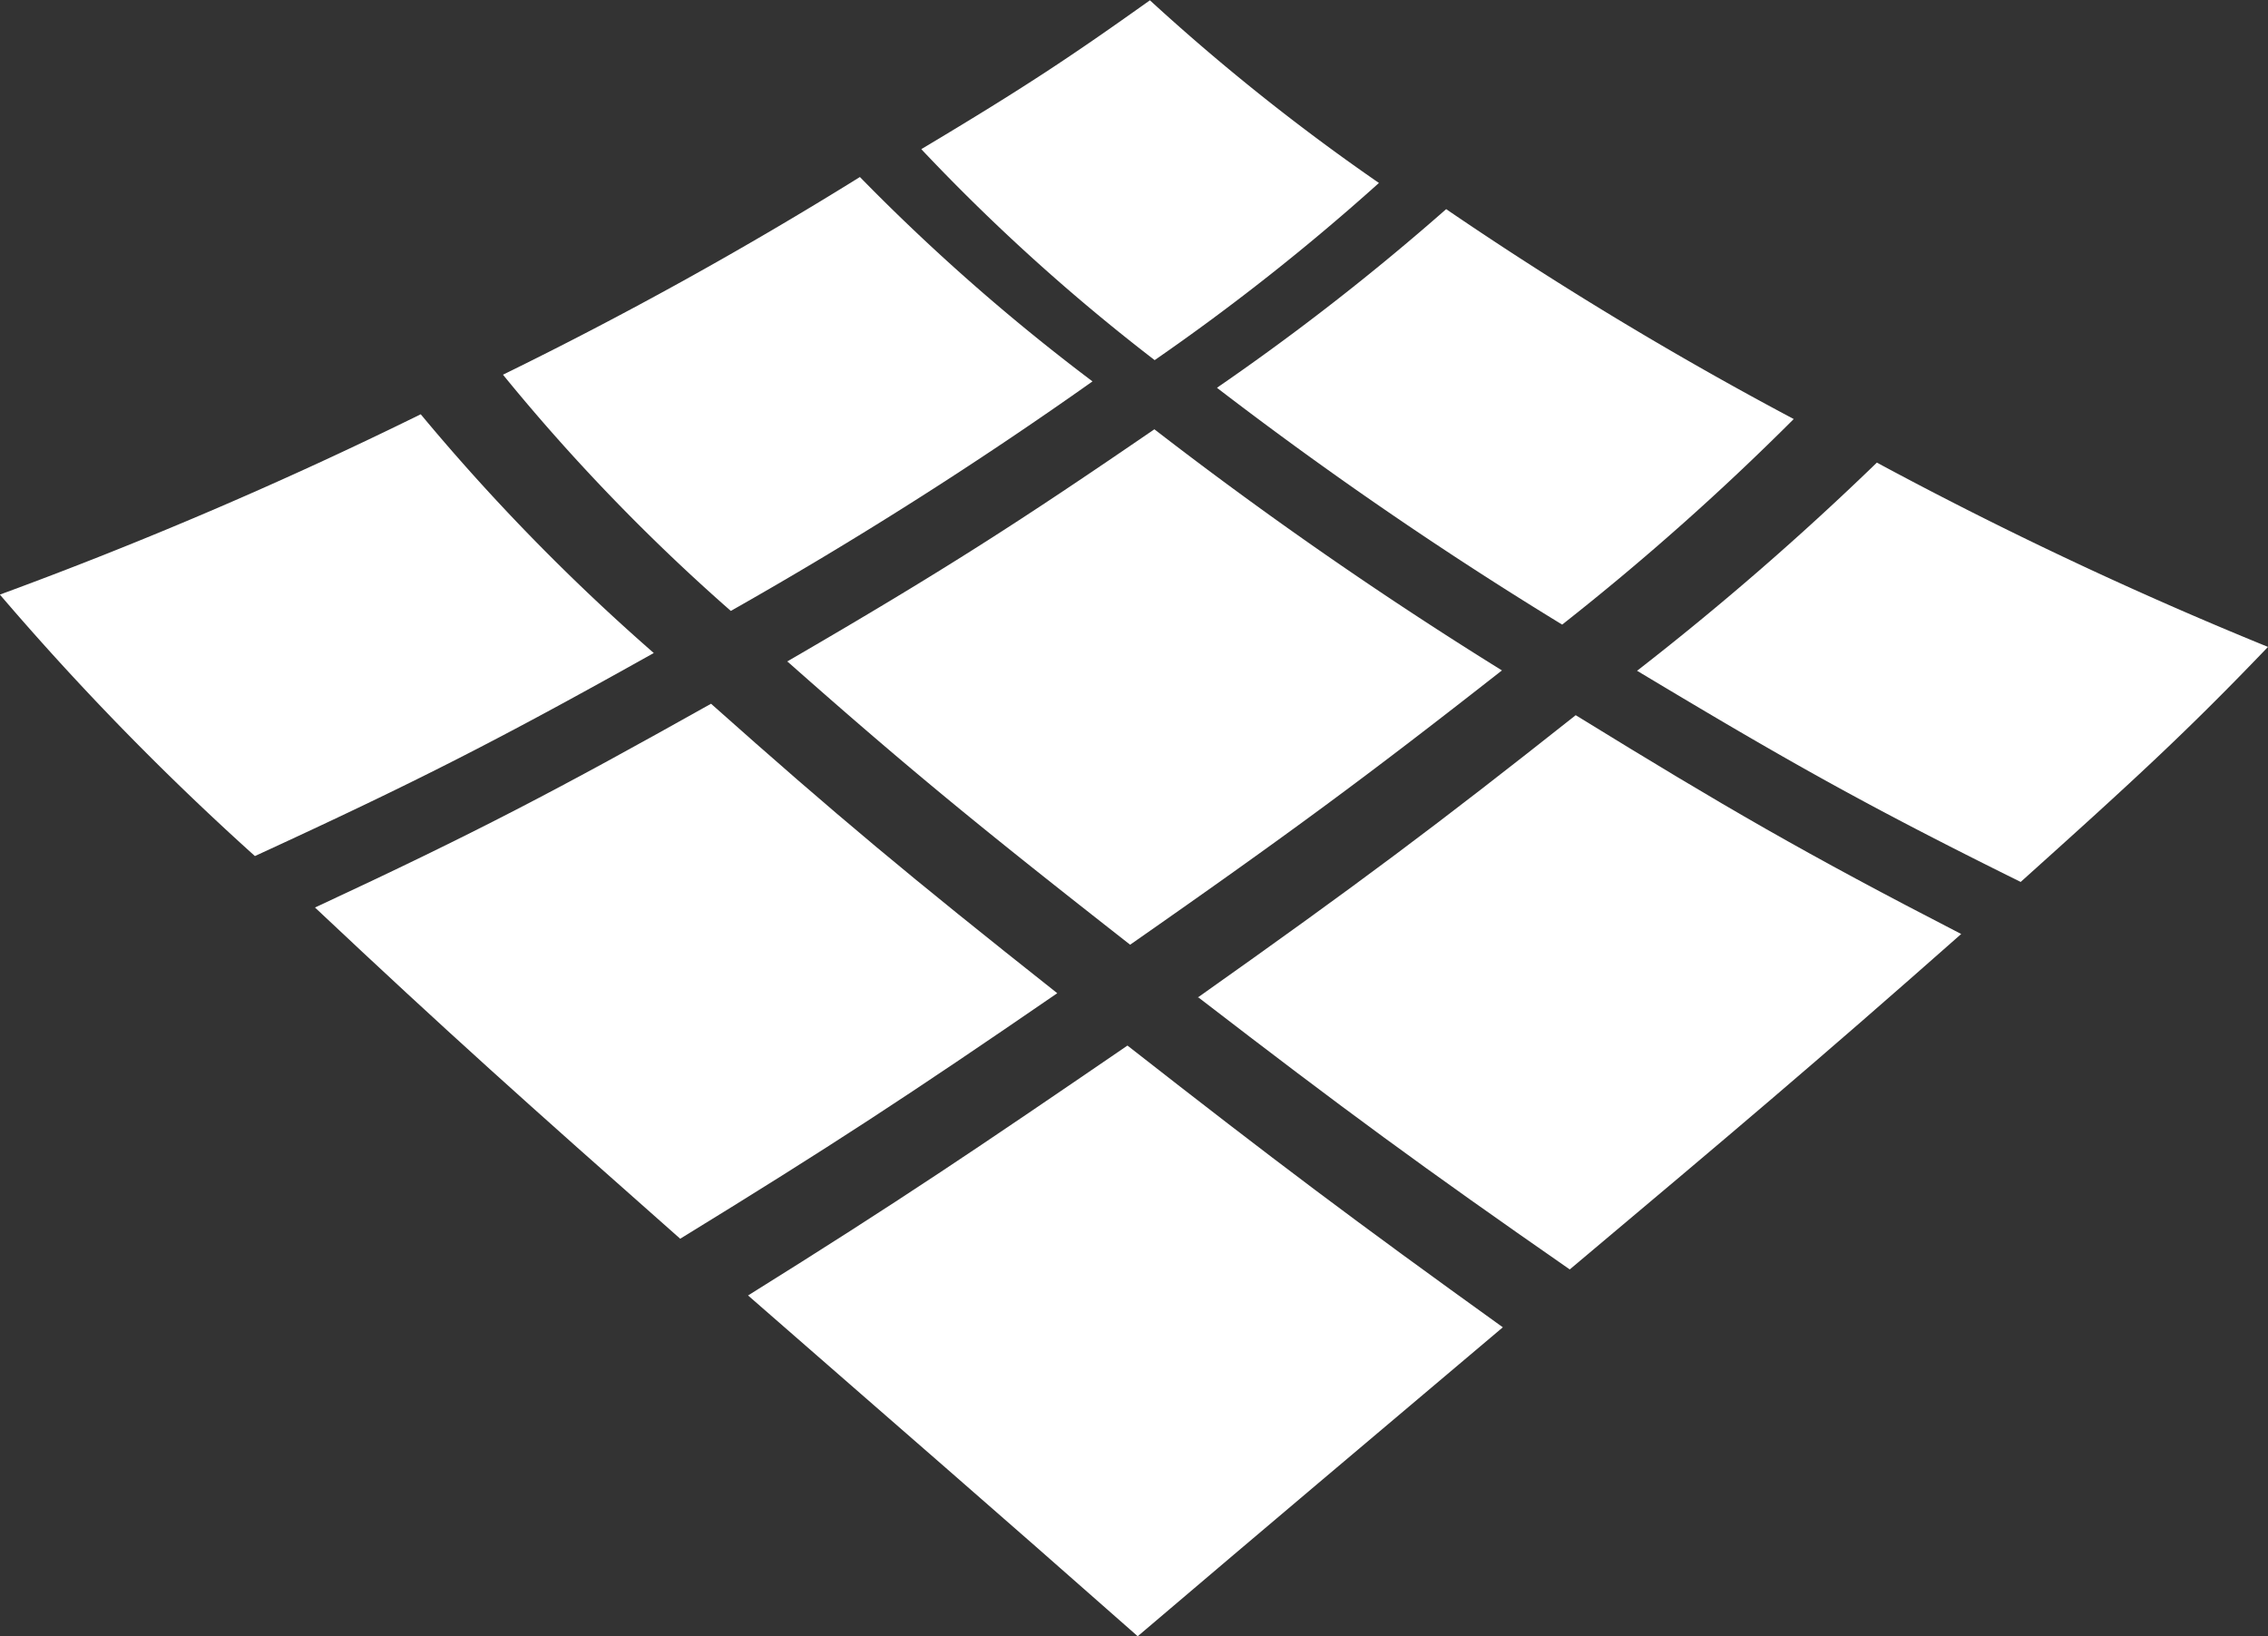
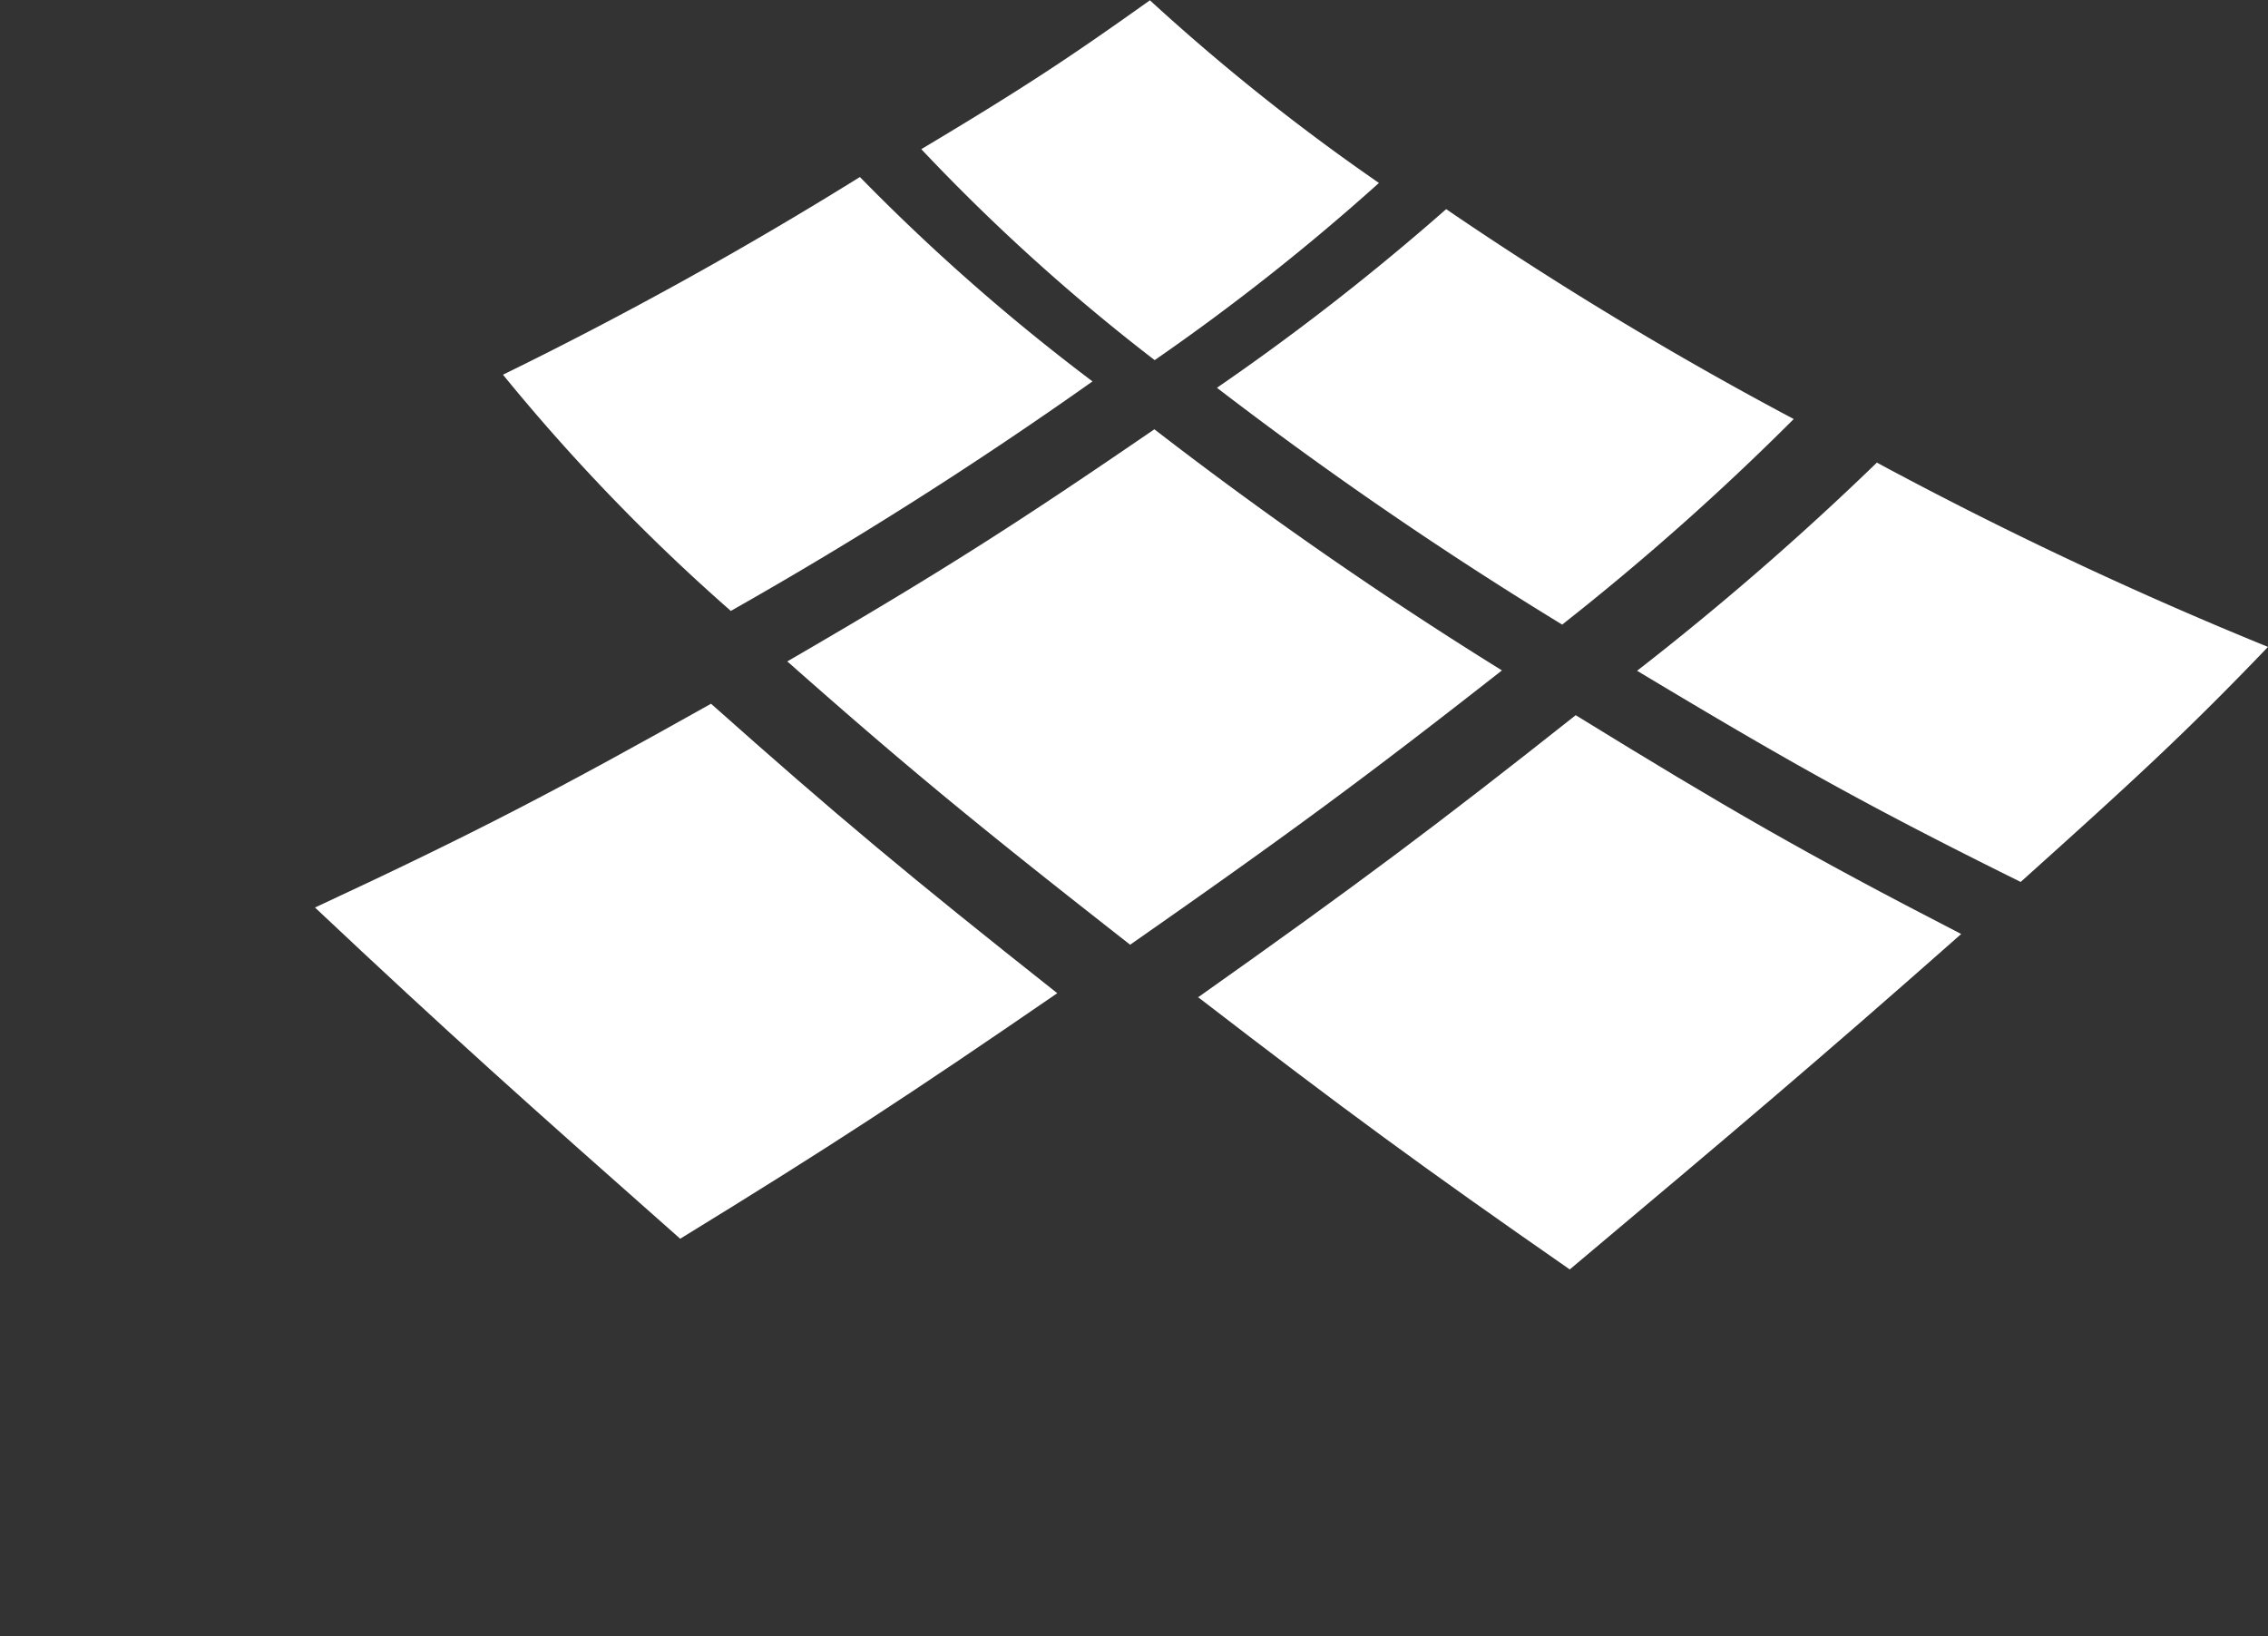
<svg xmlns="http://www.w3.org/2000/svg" width="15.25" height="11" viewBox="0 0 15.25 11">
  <rect x="0" y="0" width="15.25" height="11" fill="#333333" stroke="none" />
  <g transform="translate(-58.052 987)">
    <path d="M941.882,136.266c.7-.418,1.008-.624,1.536-1a14.292,14.292,0,0,0,1.54,1.228,15.147,15.147,0,0,1-1.508,1.191,13.273,13.273,0,0,1-1.568-1.417" transform="translate(-877.634 -1122.264)" fill="#fff" />
    <path d="M947.58,140.488a16.429,16.429,0,0,0,1.54-1.2,24.683,24.683,0,0,0,2.337,1.411,17.525,17.525,0,0,1-1.557,1.382,26.5,26.5,0,0,1-2.32-1.591" transform="translate(-881.344 -1124.882)" fill="#fff" />
-     <path d="M938.54,157.087c1.015-.633,1.542-.99,2.551-1.68,1,.782,1.526,1.177,2.524,1.894-.992.838-1.5,1.265-2.455,2.077-1.012-.893-1.562-1.367-2.62-2.291" transform="translate(-875.458 -1135.378)" fill="#fff" />
    <path d="M932.65,152.419c1.012-.621,1.536-.964,2.536-1.651-.995-.787-1.481-1.192-2.328-1.946-1.029.577-1.575.864-2.663,1.37.9.847,1.415,1.307,2.455,2.226" transform="translate(-870.025 -1131.091)" fill="#fff" />
-     <path d="M924.127,144.457a29.12,29.12,0,0,0,2.829-1.212,14.077,14.077,0,0,0,1.567,1.605c-1.033.578-1.583.86-2.682,1.365a18.777,18.777,0,0,1-1.715-1.758" transform="translate(-866.075 -1127.46)" fill="#fff" />
+     <path d="M924.127,144.457c-1.033.578-1.583.86-2.682,1.365a18.777,18.777,0,0,1-1.715-1.758" transform="translate(-866.075 -1127.46)" fill="#fff" />
    <path d="M933.817,140a27.121,27.121,0,0,0,2.4-1.329,13.749,13.749,0,0,0,1.564,1.374,28.447,28.447,0,0,1-2.432,1.543A13.245,13.245,0,0,1,933.817,140" transform="translate(-872.383 -1124.481)" fill="#fff" />
    <path d="M947.2,150.951c1.083-.766,1.614-1.164,2.544-1.9,1.006.619,1.54.929,2.592,1.471-.969.856-1.524,1.324-2.632,2.255-.993-.69-1.514-1.072-2.5-1.831" transform="translate(-881.097 -1131.243)" fill="#fff" />
    <path d="M955.668,145.576c1,.6,1.529.9,2.58,1.42.767-.689,1.116-1.009,1.663-1.58a27.109,27.109,0,0,1-2.63-1.239,19.673,19.673,0,0,1-1.613,1.4" transform="translate(-886.609 -1128.067)" fill="#fff" />
    <path d="M939.293,145.094c1.065-.618,1.574-.948,2.469-1.561a27.75,27.75,0,0,0,2.337,1.621c-.912.715-1.434,1.1-2.5,1.844-.986-.772-1.467-1.163-2.3-1.9" transform="translate(-875.948 -1127.647)" fill="#fff" />
  </g>
</svg>